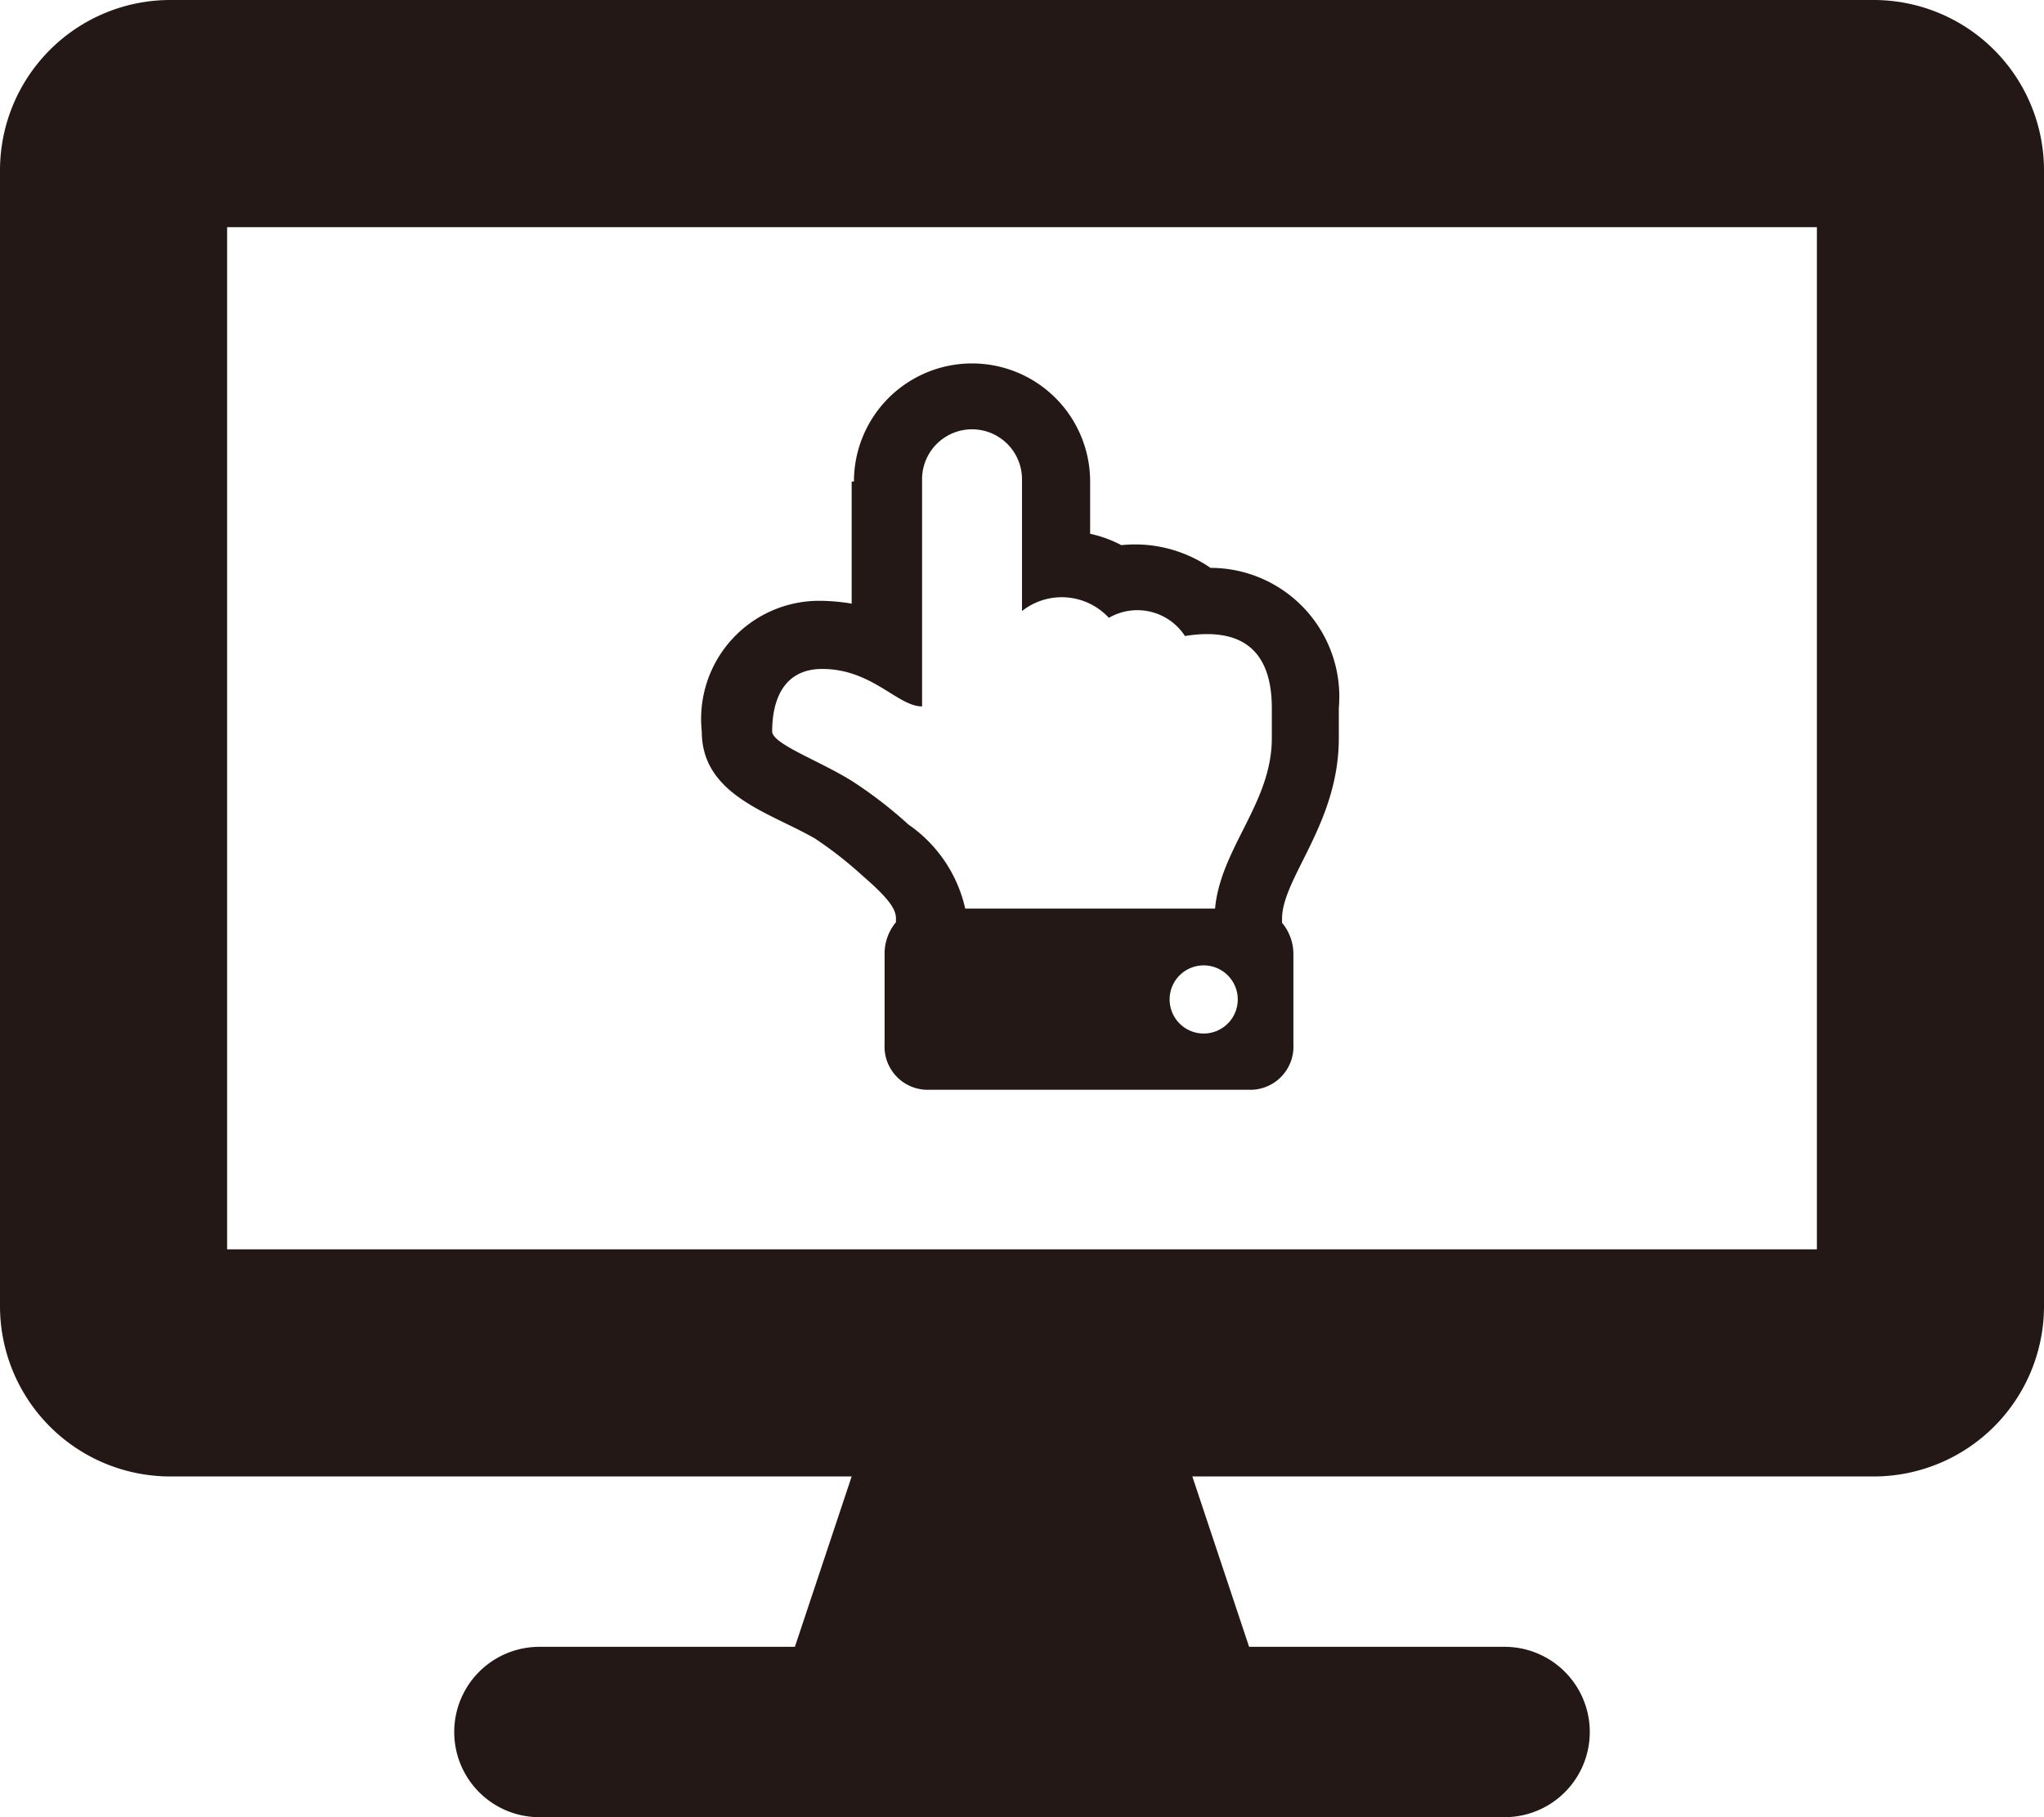
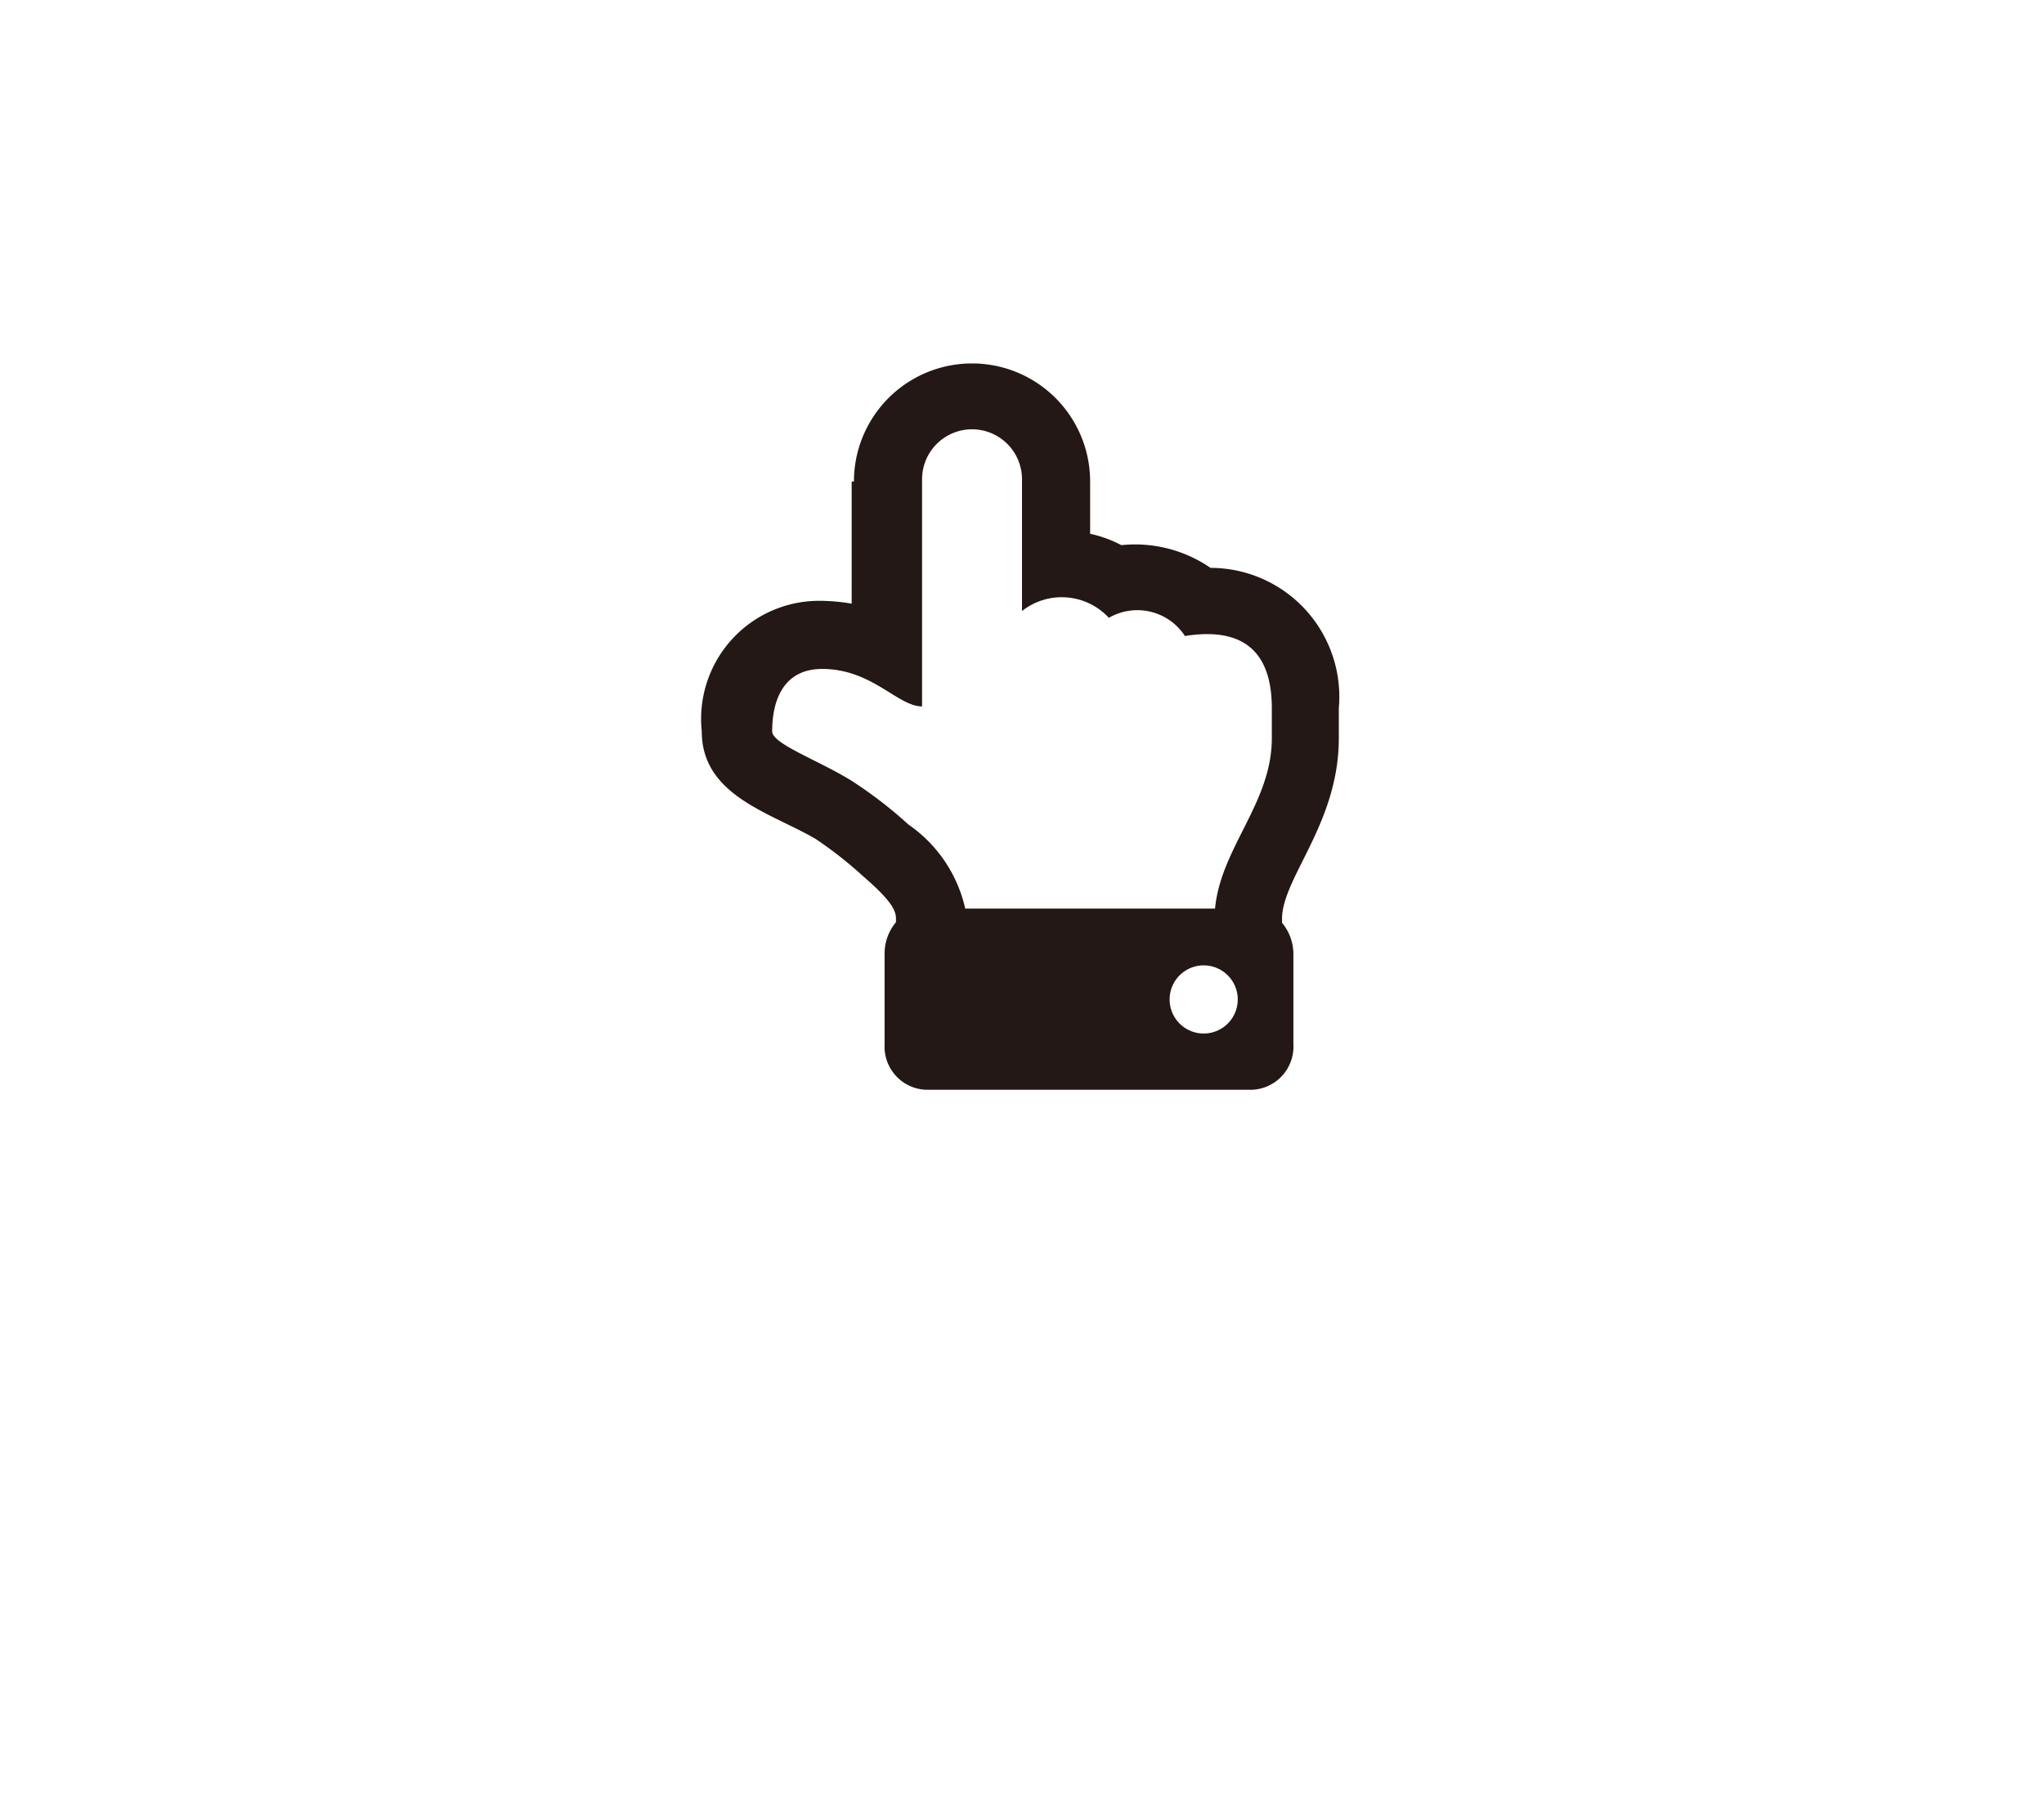
<svg xmlns="http://www.w3.org/2000/svg" viewBox="0 0 36 32">
  <defs>
    <style>.cls-1{fill:#231815;}</style>
  </defs>
  <title>remaining_icon</title>
  <g id="レイヤー_2" data-name="レイヤー 2">
    <g id="レイヤー_1-2" data-name="レイヤー 1">
-       <path class="cls-1" d="M33,0H3A3,3,0,0,0,0,3V23a3,3,0,0,0,3,3H15l-1,3H9.5a1.5,1.5,0,0,0,0,3h17a1.5,1.5,0,0,0,0-3H22l-1-3H33a3,3,0,0,0,3-3V3A3,3,0,0,0,33,0ZM32,22H4V4H32Z" />
      <path class="cls-1" d="M15,8.48v2.15a3.43,3.43,0,0,0-.56-.05,2.08,2.08,0,0,0-2.08,2.3c0,1.13,1.21,1.43,2,1.89a7,7,0,0,1,.83.65h0c.44.38.59.58.59.75v.07a.86.86,0,0,0-.2.55v1.6a.76.76,0,0,0,.72.8h5.76a.76.76,0,0,0,.72-.8V16.8a.86.86,0,0,0-.2-.55v-.07c0-.72,1-1.68,1-3.18v-.53A2.27,2.27,0,0,0,21.32,10a2.34,2.34,0,0,0-1.57-.4,2.13,2.13,0,0,0-.55-.2V8.48a2.08,2.08,0,1,0-4.16,0Zm3,0v2.28a1.13,1.13,0,0,1,1.53.12,1,1,0,0,1,1.34.32c1-.16,1.53.25,1.53,1.27V13c0,1.14-.9,1.93-1,3H17a2.45,2.45,0,0,0-1-1.48,7.59,7.59,0,0,0-1-.77c-.58-.36-1.4-.65-1.4-.87,0-.58.22-1.1.88-1.1.88,0,1.33.66,1.76.66v-4a.88.88,0,0,1,1.76,0ZM21.2,17a.6.6,0,1,1-.6.6A.6.6,0,0,1,21.2,17Z" />
    </g>
  </g>
</svg>